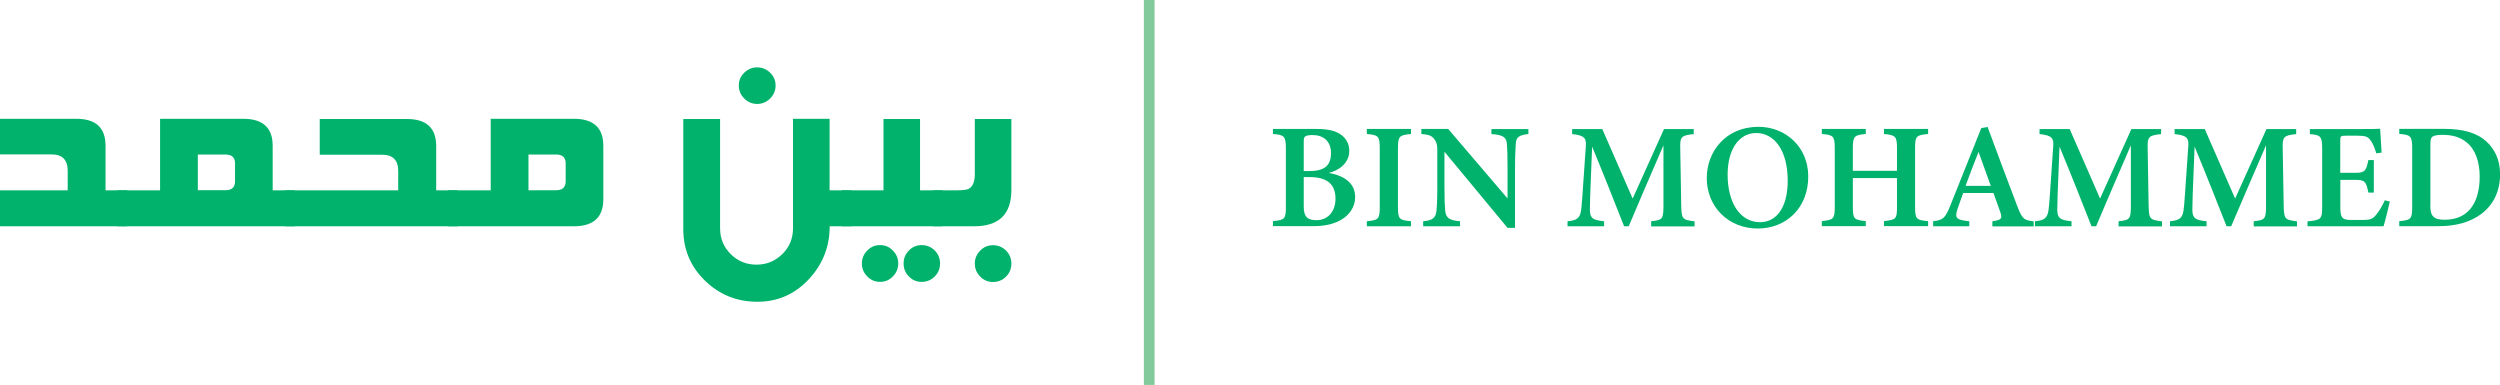
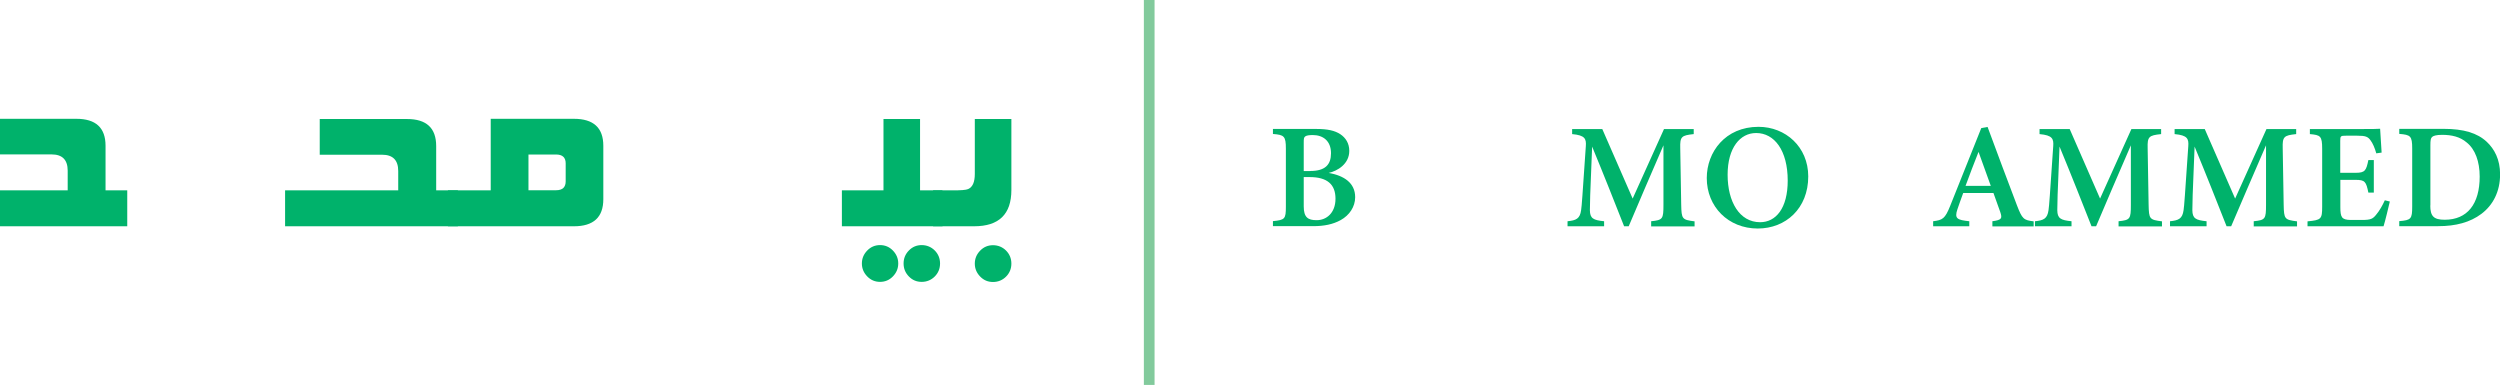
<svg xmlns="http://www.w3.org/2000/svg" id="Layer_2" data-name="Layer 2" viewBox="0 0 233.79 36">
  <defs>
    <style>
      .cls-1 {
        fill: #00b26b;
      }

      .cls-2 {
        fill: none;
        stroke: #82ca9c;
        stroke-miterlimit: 10;
      }
    </style>
  </defs>
  <g id="Layer_1-2" data-name="Layer 1">
    <g>
      <path class="cls-1" d="M124.25,16.17c1.43,.25,2.48,.93,2.48,2.27,0,.9-.54,1.69-1.35,2.14-.72,.4-1.56,.57-2.58,.57h-3.76v-.47c1.12-.11,1.21-.2,1.21-1.35v-5.43c0-1.17-.16-1.29-1.21-1.37v-.47h4.05c1.06,0,1.73,.15,2.25,.49,.51,.34,.84,.86,.84,1.56,0,1.22-1.09,1.88-1.95,2.07Zm-1.72-.18c1.4,0,1.94-.59,1.94-1.66,0-1.14-.73-1.7-1.7-1.7-.36,0-.58,.04-.7,.12-.14,.09-.15,.23-.15,.58v2.67h.61Zm-.61,3.31c0,1.01,.38,1.3,1.22,1.29,.88,0,1.75-.65,1.75-2.01s-.8-2.02-2.42-2.02h-.55v2.74Z" />
-       <path class="cls-1" d="M127.82,21.16v-.47c1.09-.11,1.21-.18,1.21-1.36v-5.42c0-1.19-.13-1.28-1.21-1.38v-.47h4.13v.47c-1.09,.11-1.22,.19-1.22,1.38v5.42c0,1.18,.12,1.25,1.22,1.36v.47h-4.13Z" />
-       <path class="cls-1" d="M142.94,12.53c-.87,.11-1.15,.27-1.19,.91-.03,.51-.07,1.03-.07,2.28v5.59h-.7l-5.9-7.12v3.28c0,1.23,.03,1.81,.07,2.22,.05,.65,.36,.93,1.39,1v.47h-3.45v-.47c.82-.07,1.17-.28,1.24-.95,.05-.48,.08-1.03,.08-2.27v-3.41c0-.44-.03-.72-.29-1.06-.26-.35-.58-.41-1.2-.47v-.47h2.51l5.55,6.5v-2.84c0-1.25-.02-1.76-.06-2.24-.04-.61-.3-.87-1.45-.94v-.47h3.46v.47Z" />
      <path class="cls-1" d="M154.41,21.16v-.47c1.09-.11,1.15-.21,1.15-1.55v-5.55c-1.06,2.46-2.43,5.6-3.25,7.57h-.43c-.76-1.93-1.96-4.97-2.99-7.45-.2,4.57-.21,5.53-.21,5.95,.01,.77,.32,.93,1.33,1.03v.47h-3.42v-.47c.8-.08,1.16-.23,1.27-1.04,.07-.49,.11-1.18,.44-5.98,.05-.69-.07-1.02-1.28-1.13v-.47h2.82l2.84,6.5,2.93-6.5h2.78v.47c-1.15,.12-1.29,.24-1.26,1.31l.09,5.3c.03,1.34,.08,1.4,1.25,1.55v.47h-4.07Z" />
      <path class="cls-1" d="M164.45,11.86c2.52,0,4.65,1.87,4.65,4.64,0,2.99-2.1,4.87-4.72,4.87-2.76,0-4.77-2.04-4.77-4.72,0-2.43,1.73-4.79,4.84-4.79Zm-.23,.58c-1.48,0-2.66,1.37-2.66,3.9s1.11,4.44,3.04,4.44c1.46,0,2.58-1.28,2.58-3.89,0-2.83-1.25-4.45-2.95-4.45Z" />
-       <path class="cls-1" d="M180.31,12.53c-1.12,.11-1.22,.19-1.22,1.36v5.45c0,1.17,.12,1.24,1.22,1.34v.47h-4.13v-.47c1.13-.14,1.22-.18,1.22-1.34v-2.69h-4.13v2.69c0,1.16,.12,1.22,1.21,1.34v.47h-4.11v-.47c1.07-.12,1.21-.18,1.21-1.34v-5.45c0-1.17-.13-1.27-1.21-1.36v-.47h4.11v.47c-1.08,.1-1.21,.2-1.21,1.36v2.08h4.13v-2.08c0-1.16-.14-1.25-1.22-1.36v-.47h4.13v.47Z" />
      <path class="cls-1" d="M186.32,21.16v-.47c.89-.12,.93-.27,.74-.85-.16-.46-.4-1.12-.64-1.79h-2.83c-.18,.5-.38,1.04-.54,1.52-.3,.89-.01,1,1.11,1.12v.47h-3.38v-.47c.88-.11,1.11-.23,1.59-1.43l2.91-7.28,.59-.11c.89,2.42,1.85,4.97,2.75,7.34,.49,1.27,.62,1.38,1.56,1.49v.47h-3.85Zm-1.29-6.97c-.42,1.08-.84,2.13-1.22,3.19h2.36l-1.15-3.19Z" />
      <path class="cls-1" d="M198.12,21.16v-.47c1.09-.11,1.15-.21,1.15-1.55v-5.55c-1.06,2.46-2.43,5.6-3.25,7.57h-.43c-.76-1.93-1.96-4.97-2.99-7.45-.2,4.57-.21,5.53-.21,5.95,.01,.77,.32,.93,1.33,1.03v.47h-3.42v-.47c.8-.08,1.16-.23,1.27-1.04,.07-.49,.11-1.18,.44-5.98,.05-.69-.07-1.02-1.28-1.13v-.47h2.82l2.84,6.5,2.93-6.5h2.78v.47c-1.15,.12-1.29,.24-1.26,1.31l.09,5.3c.03,1.34,.08,1.4,1.25,1.55v.47h-4.07Z" />
      <path class="cls-1" d="M210.76,21.16v-.47c1.09-.11,1.15-.21,1.15-1.55v-5.55c-1.06,2.46-2.43,5.6-3.26,7.57h-.43c-.76-1.93-1.96-4.97-2.99-7.45-.2,4.57-.21,5.53-.21,5.95,.01,.77,.32,.93,1.33,1.03v.47h-3.42v-.47c.8-.08,1.16-.23,1.27-1.04,.07-.49,.11-1.18,.44-5.98,.05-.69-.07-1.02-1.28-1.13v-.47h2.82l2.84,6.5,2.93-6.5h2.78v.47c-1.15,.12-1.29,.24-1.26,1.31l.09,5.3c.03,1.34,.08,1.4,1.25,1.55v.47h-4.07Z" />
      <path class="cls-1" d="M223.49,18.83c-.08,.37-.46,1.93-.59,2.33h-7.11v-.46c1.28-.12,1.37-.21,1.37-1.37v-5.41c0-1.21-.16-1.29-1.15-1.38v-.47h4.46c1.42,0,1.93-.01,2.11-.03,.01,.29,.08,1.4,.14,2.23l-.5,.07c-.13-.48-.33-.95-.54-1.22-.24-.34-.47-.43-1.23-.43h-1.06c-.5,0-.54,.03-.54,.48v2.99h1.44c.88,0,.99-.21,1.19-1.19h.51v3.04h-.51c-.21-1.03-.32-1.19-1.2-1.19h-1.42v2.54c0,.97,.13,1.19,.94,1.21h1.1c.81,0,1-.11,1.3-.48,.32-.37,.61-.9,.82-1.36l.48,.12Z" />
      <path class="cls-1" d="M228.52,12.05c1.86,0,3.15,.38,4.04,1.22,.7,.66,1.24,1.64,1.24,3.03,0,1.62-.67,2.89-1.75,3.7-1.05,.79-2.39,1.15-4.03,1.15h-3.65v-.47c1.11-.09,1.21-.21,1.21-1.37v-5.42c0-1.19-.16-1.28-1.21-1.37v-.47h4.16Zm-1.25,7.16c0,1.01,.32,1.34,1.35,1.34,2.11,0,3.27-1.46,3.27-4.04,0-1.4-.42-2.56-1.22-3.19-.61-.52-1.37-.71-2.3-.71-.56,0-.83,.1-.93,.2-.13,.11-.16,.32-.16,.78v5.63Z" />
    </g>
    <g>
      <path class="cls-1" d="M11.91,21.16H0v-3.36H6.33v-1.84c0-1.01-.5-1.52-1.5-1.52H0v-3.33H7.14c1.82,0,2.73,.84,2.73,2.52v4.17h2.03v3.36Z" />
-       <path class="cls-1" d="M27.56,21.16H10.97v-3.36h4v-6.69h7.78c1.83,0,2.75,.84,2.75,2.52v4.17h2.06v3.36Zm-5.58-4.19v-1.7c0-.54-.3-.82-.89-.82h-2.59v3.34h2.59c.59,0,.89-.28,.89-.83Z" />
      <path class="cls-1" d="M42.81,21.16H26.66v-3.36h10.58v-1.81c0-1.01-.5-1.52-1.5-1.52h-5.84v-3.34h8.16c1.82,0,2.73,.84,2.73,2.53v4.14h2.03v3.36Z" />
      <path class="cls-1" d="M56.42,18.63c0,1.69-.92,2.53-2.75,2.53h-11.78v-3.36h4v-6.69h7.78c1.83,0,2.75,.84,2.75,2.52v5Zm-3.52-1.66v-1.7c0-.54-.3-.82-.89-.82h-2.59v3.34h2.59c.59,0,.89-.28,.89-.83Z" />
-       <path class="cls-1" d="M79.64,21.16h-2.05c0,1.91-.65,3.55-1.94,4.94-1.32,1.42-2.93,2.12-4.83,2.12s-3.54-.66-4.89-1.97c-1.35-1.31-2.03-2.92-2.03-4.81V11.13h3.44v10.22c0,.95,.33,1.75,.99,2.41s1.47,.99,2.41,.99,1.75-.33,2.42-.99c.67-.66,1-1.47,1-2.41V11.11h3.42v6.69h2.05v3.36Zm-7.11-13.16c0,.47-.17,.87-.51,1.21s-.74,.51-1.21,.51-.87-.17-1.21-.51c-.34-.34-.51-.74-.51-1.21s.17-.87,.51-1.2c.34-.33,.74-.5,1.21-.5s.87,.17,1.21,.5c.34,.33,.51,.73,.51,1.2Z" />
-       <path class="cls-1" d="M88.14,21.16h-9.41v-3.36h3.89v-6.67h3.42v6.67h2.09v3.36Zm-4.14,3.48c0,.47-.17,.87-.5,1.21-.33,.34-.73,.51-1.2,.51s-.87-.17-1.2-.51c-.33-.34-.5-.74-.5-1.21s.17-.87,.5-1.21c.33-.34,.73-.51,1.2-.51s.87,.17,1.2,.51c.33,.34,.5,.74,.5,1.21Zm3.91,0c0,.48-.17,.89-.5,1.22-.33,.33-.74,.5-1.22,.5s-.87-.17-1.2-.51c-.33-.34-.49-.74-.49-1.21s.16-.87,.49-1.21c.33-.34,.73-.51,1.2-.51s.89,.17,1.22,.5,.5,.74,.5,1.22Z" />
+       <path class="cls-1" d="M88.14,21.16h-9.41v-3.36h3.89v-6.67h3.42v6.67h2.09Zm-4.14,3.48c0,.47-.17,.87-.5,1.21-.33,.34-.73,.51-1.2,.51s-.87-.17-1.2-.51c-.33-.34-.5-.74-.5-1.21s.17-.87,.5-1.21c.33-.34,.73-.51,1.2-.51s.87,.17,1.2,.51c.33,.34,.5,.74,.5,1.21Zm3.91,0c0,.48-.17,.89-.5,1.22-.33,.33-.74,.5-1.22,.5s-.87-.17-1.2-.51c-.33-.34-.49-.74-.49-1.21s.16-.87,.49-1.21c.33-.34,.73-.51,1.2-.51s.89,.17,1.22,.5,.5,.74,.5,1.22Z" />
      <path class="cls-1" d="M94.58,17.77c0,2.26-1.16,3.39-3.48,3.39h-3.84v-3.36h1.75c.82,.01,1.33-.03,1.53-.12,.42-.19,.62-.66,.62-1.41v-5.14h3.42v6.64Zm0,6.88c0,.48-.17,.89-.5,1.22-.33,.33-.74,.5-1.22,.5s-.87-.17-1.2-.51c-.33-.34-.5-.74-.5-1.21s.17-.87,.5-1.21c.33-.34,.73-.51,1.2-.51s.89,.17,1.22,.5,.5,.74,.5,1.22Z" />
    </g>
    <line class="cls-2" x1="107.47" x2="107.47" y2="36" />
  </g>
</svg>